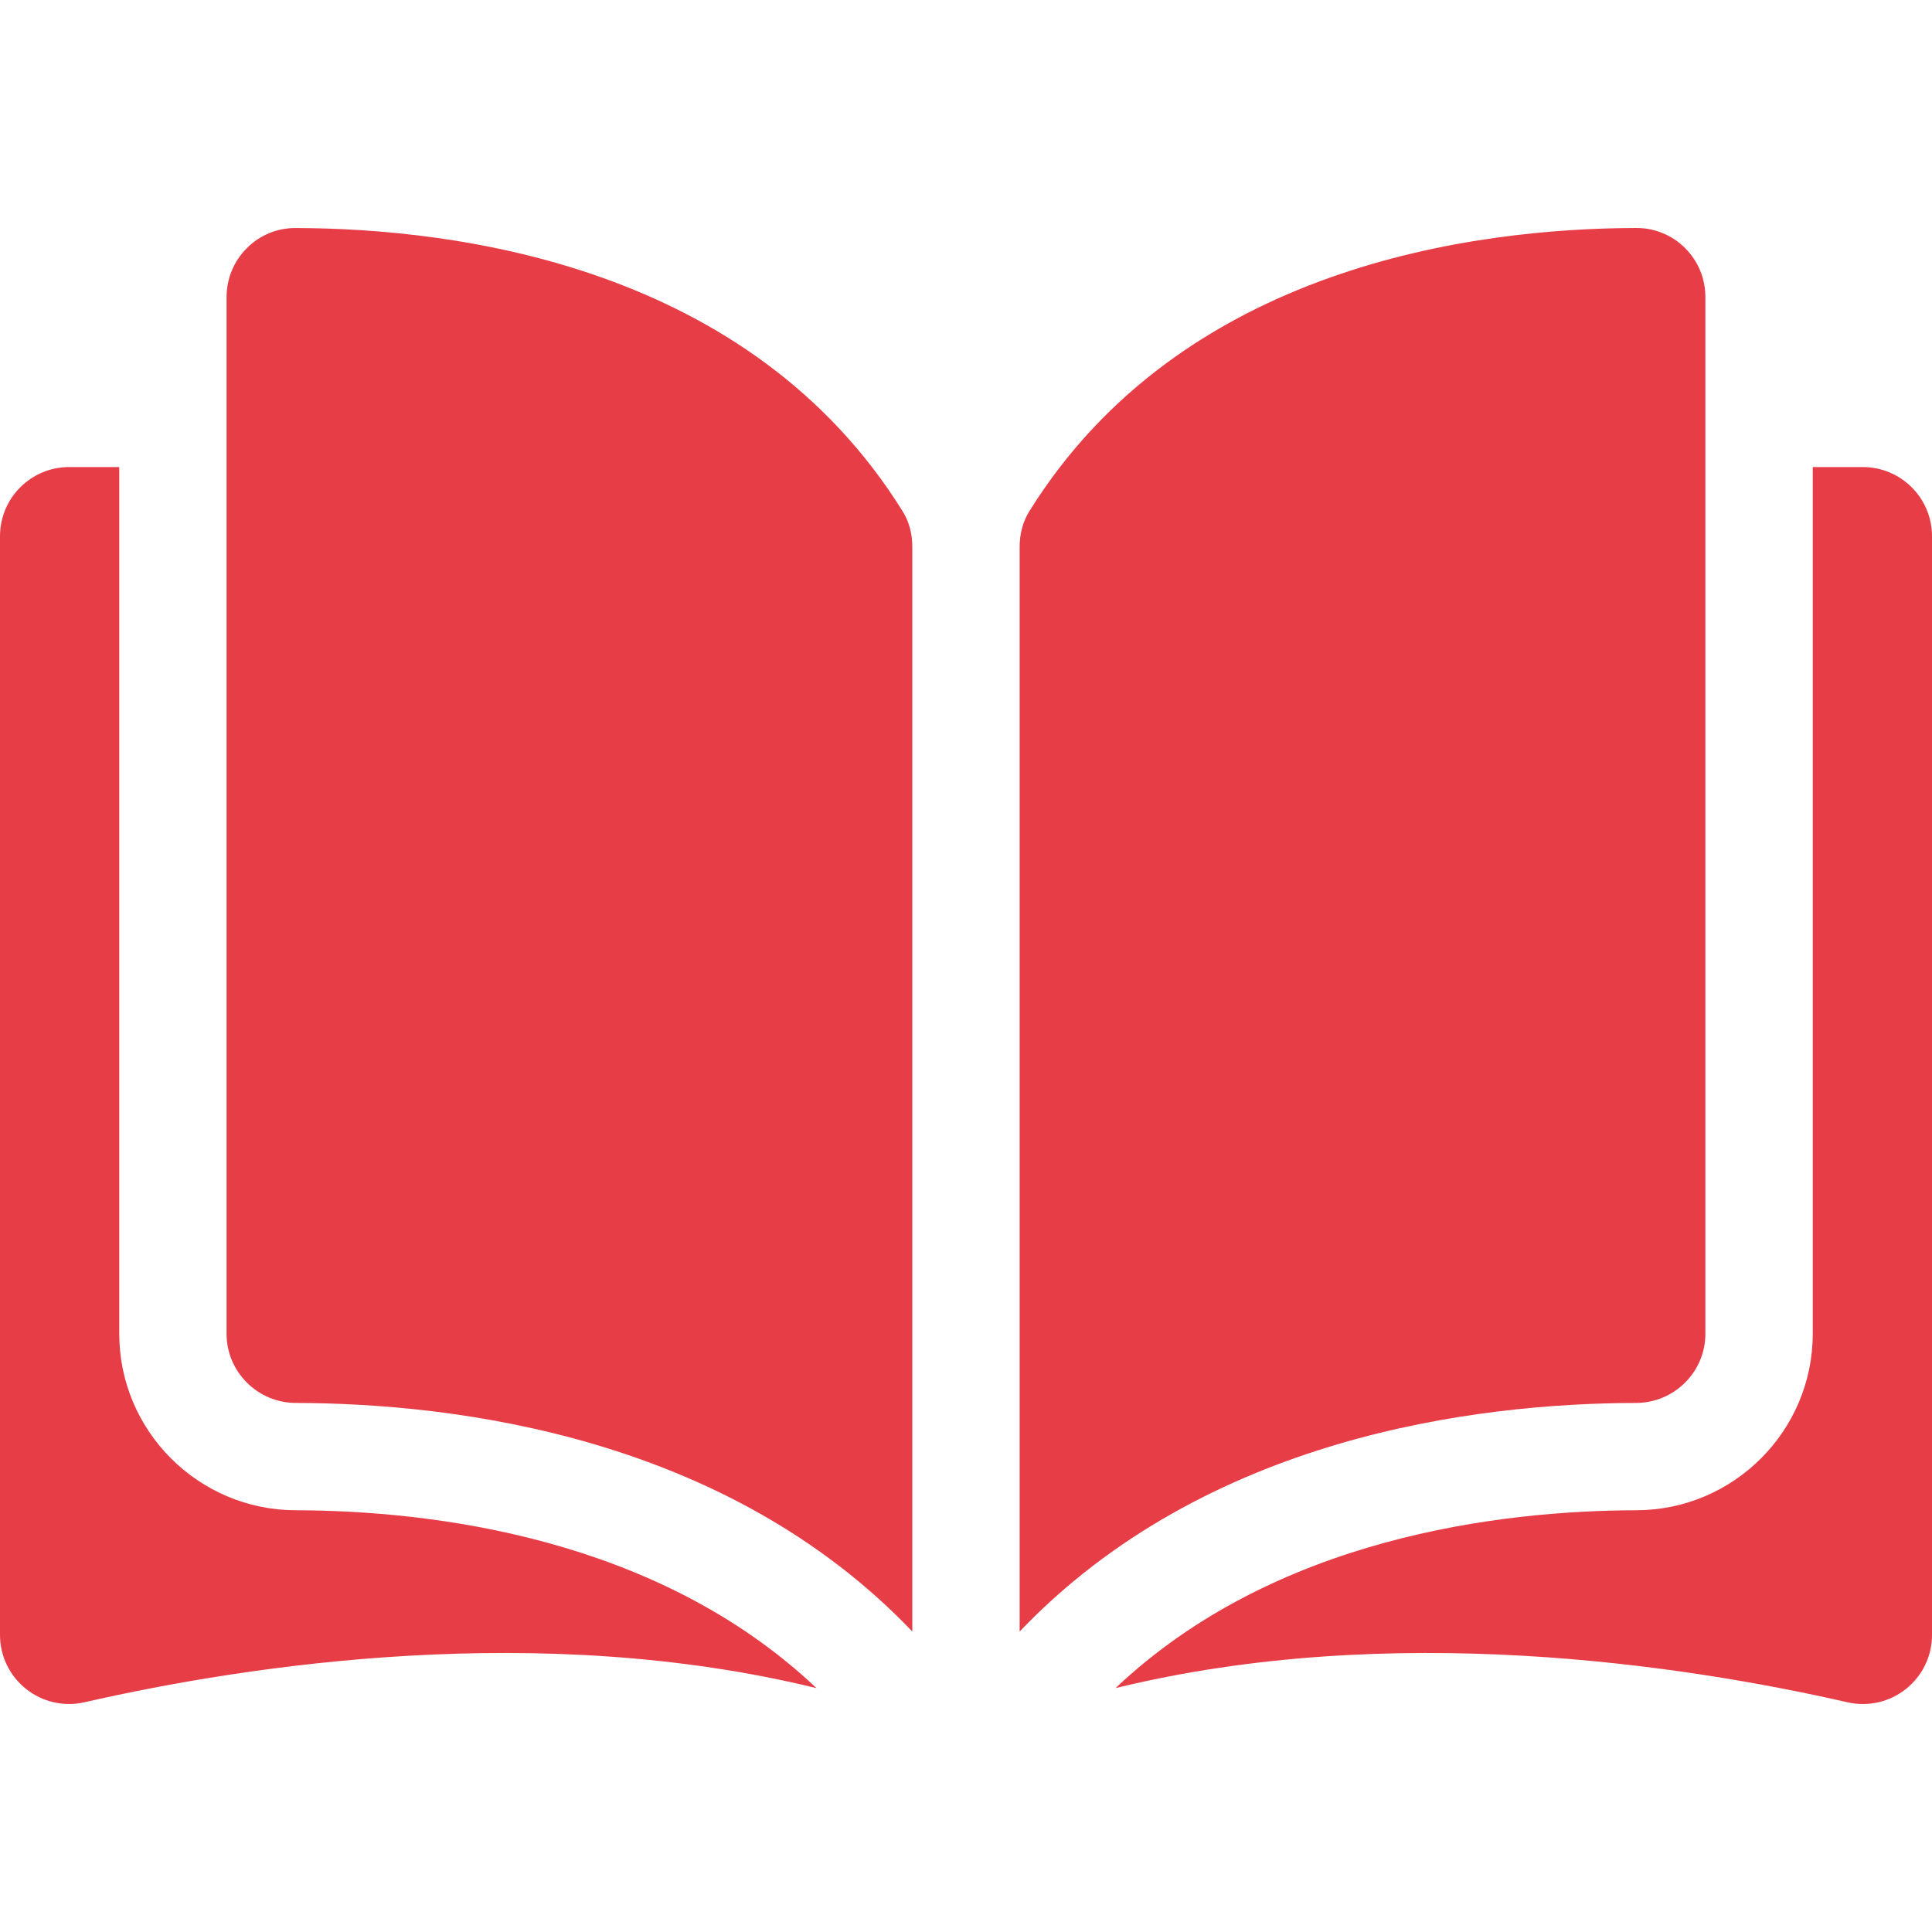
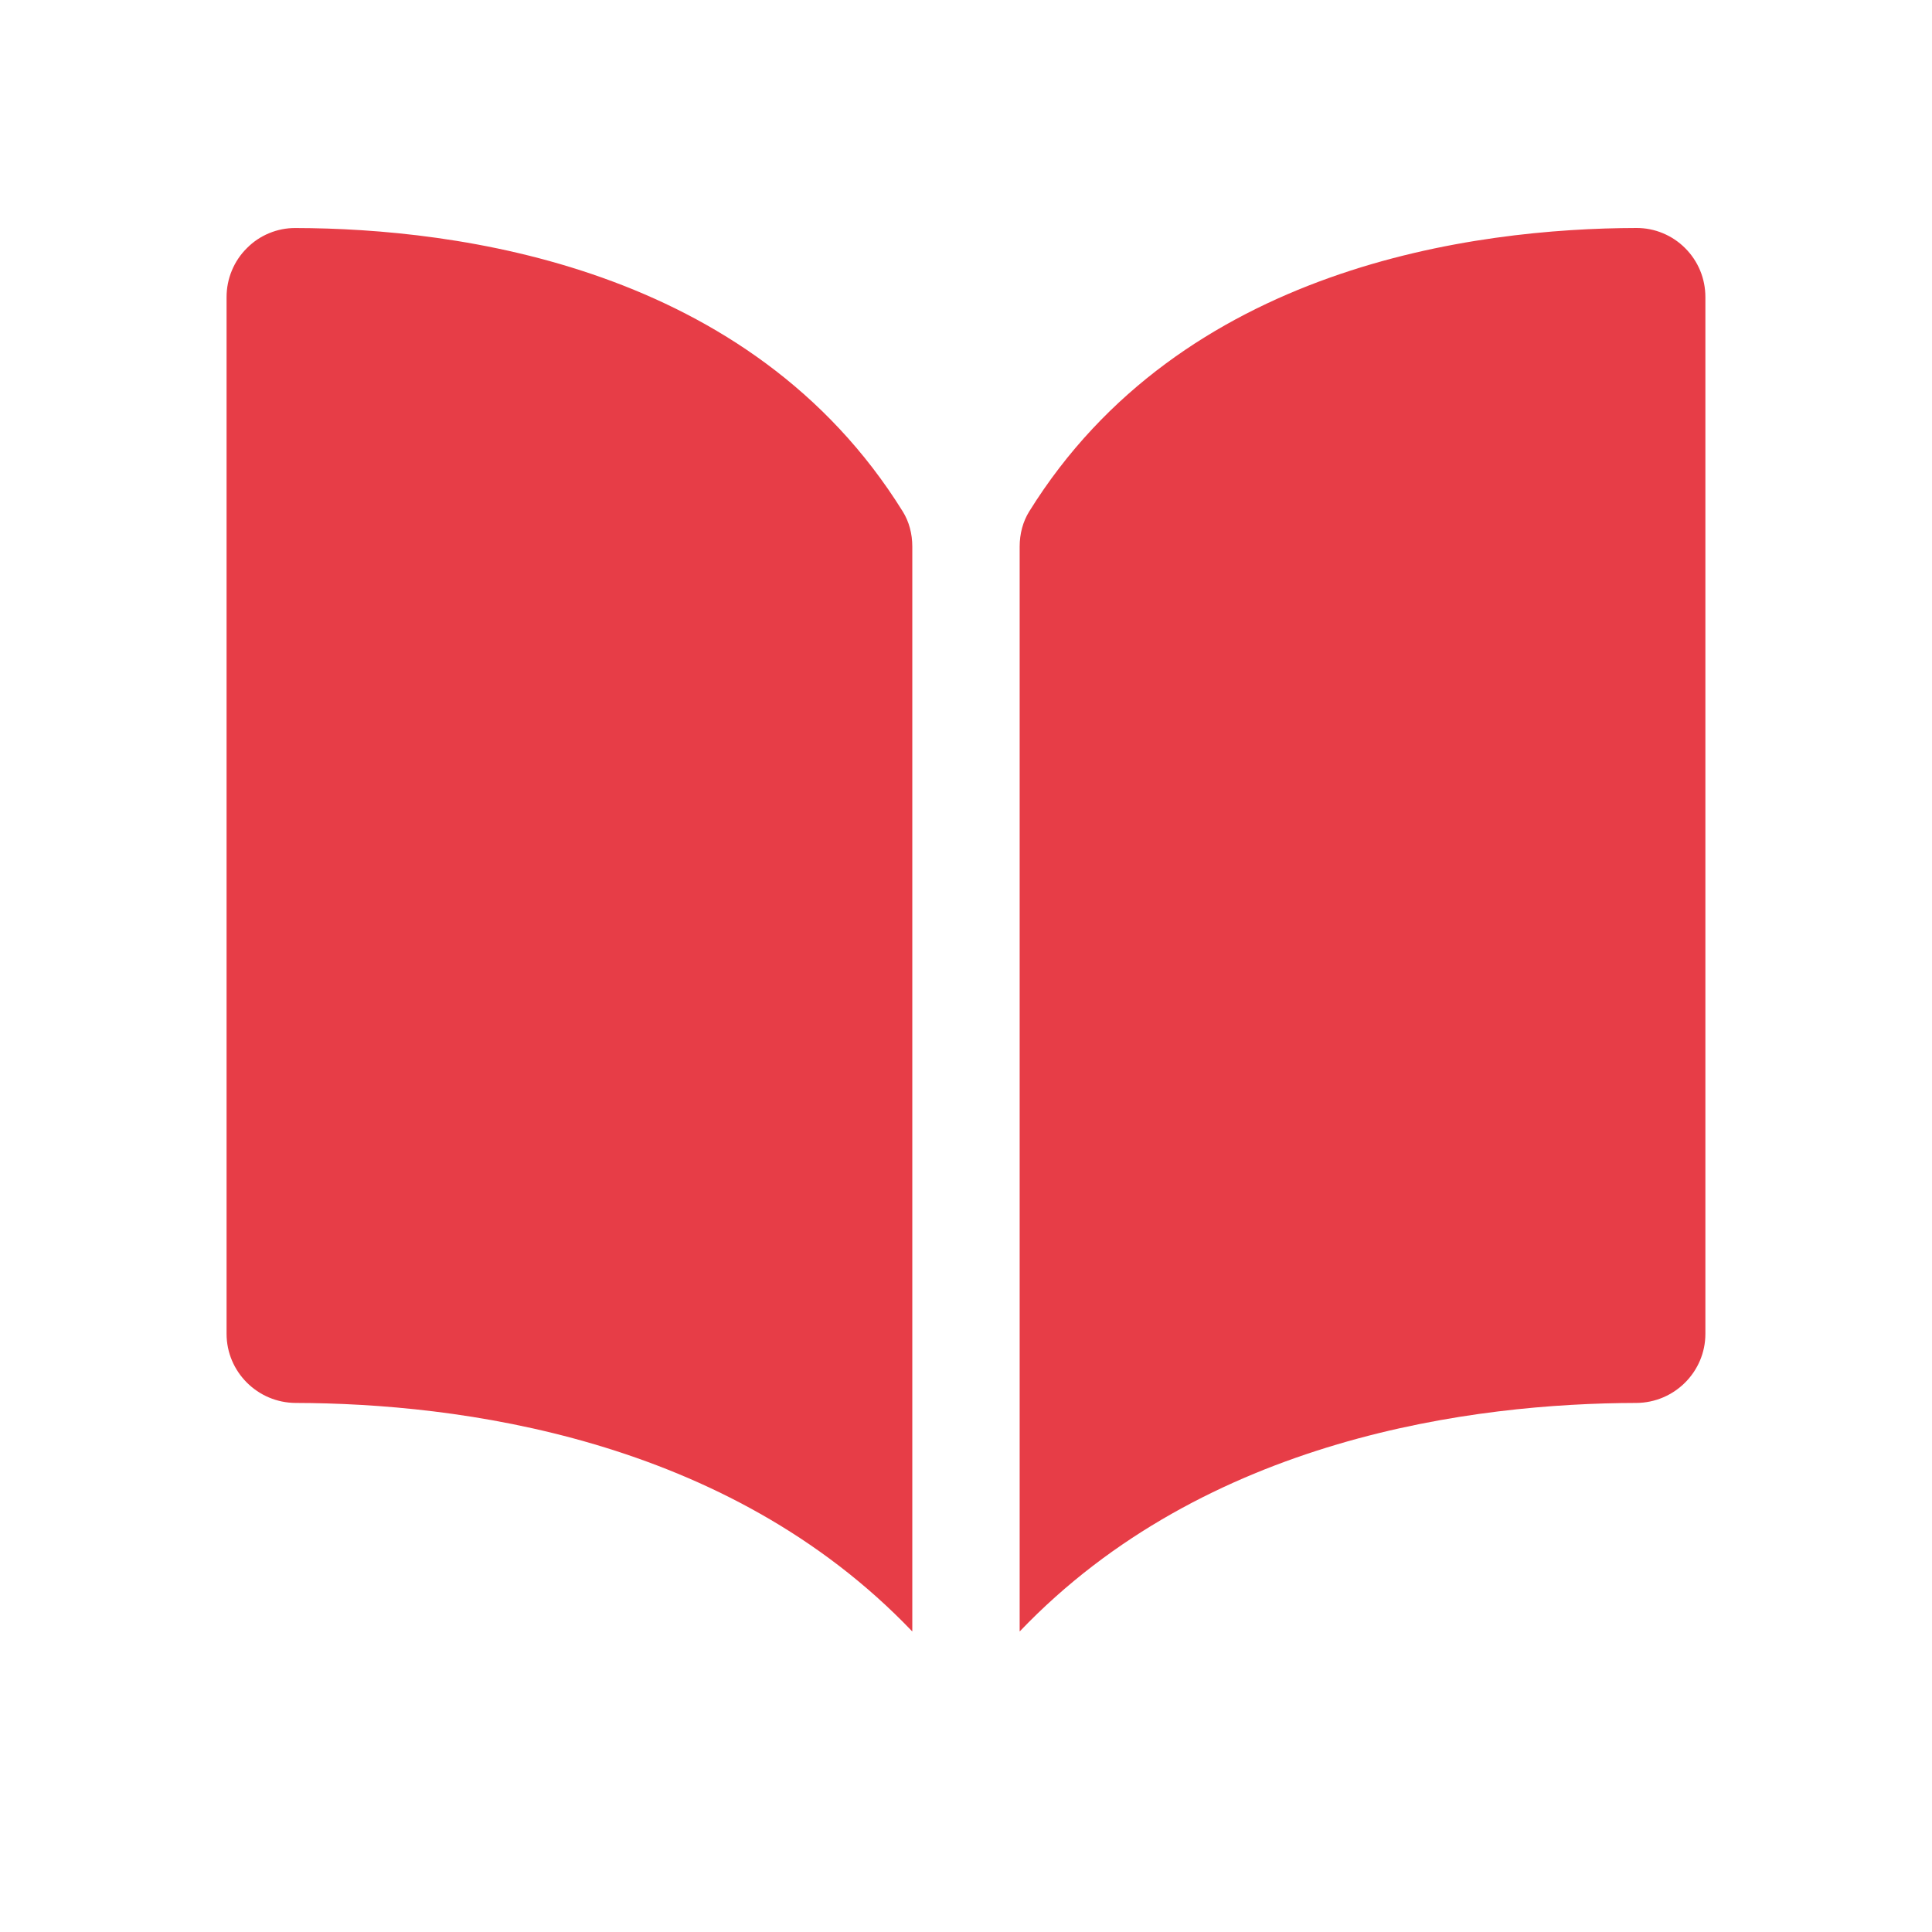
<svg xmlns="http://www.w3.org/2000/svg" width="44" height="44" viewBox="0 0 44 44" fill="none">
  <g clip-path="url(#clip0_32_340)">
    <path d="M6.73 5.193H6.727C6.522 5.192 6.319 5.232 6.129 5.311C5.94 5.389 5.768 5.504 5.624 5.65C5.476 5.796 5.359 5.97 5.28 6.162C5.2 6.354 5.16 6.559 5.16 6.767V30.377C5.16 31.242 5.867 31.949 6.737 31.951C10.402 31.96 16.542 32.723 20.777 37.156V12.448C20.777 12.155 20.703 11.879 20.561 11.651C17.084 6.052 10.404 5.201 6.73 5.193ZM38.839 30.377V6.767C38.839 6.344 38.675 5.947 38.376 5.649C38.231 5.504 38.059 5.389 37.87 5.311C37.681 5.232 37.478 5.192 37.273 5.192H37.269C33.596 5.201 26.915 6.052 23.438 11.651C23.297 11.879 23.222 12.155 23.222 12.448V37.156C27.458 32.723 33.598 31.959 37.263 31.951C38.132 31.948 38.839 31.242 38.839 30.377Z" fill="#E73D47" />
-     <path d="M42.426 10.637H41.284V30.377C41.284 32.587 39.483 34.39 37.269 34.395C34.161 34.403 29.035 35.011 25.405 38.446C31.683 36.909 38.301 37.908 42.073 38.768C42.304 38.821 42.544 38.821 42.776 38.769C43.007 38.716 43.223 38.612 43.408 38.464C43.593 38.316 43.743 38.13 43.845 37.916C43.948 37.703 44.001 37.47 44 37.234V12.211C44 11.343 43.294 10.637 42.426 10.637ZM2.716 30.377V10.637H1.574C0.706 10.637 0 11.343 0 12.211V37.233C0 37.715 0.216 38.163 0.592 38.463C0.777 38.611 0.993 38.716 1.224 38.768C1.455 38.821 1.696 38.821 1.927 38.767C5.699 37.908 12.317 36.909 18.595 38.446C14.965 35.01 9.839 34.403 6.731 34.395C4.517 34.39 2.716 32.587 2.716 30.377Z" fill="#E73D47" />
  </g>
  <defs>
    <clipPath id="clip0_32_340">
      <rect width="44" height="44" fill="white" />
    </clipPath>
  </defs>
</svg>